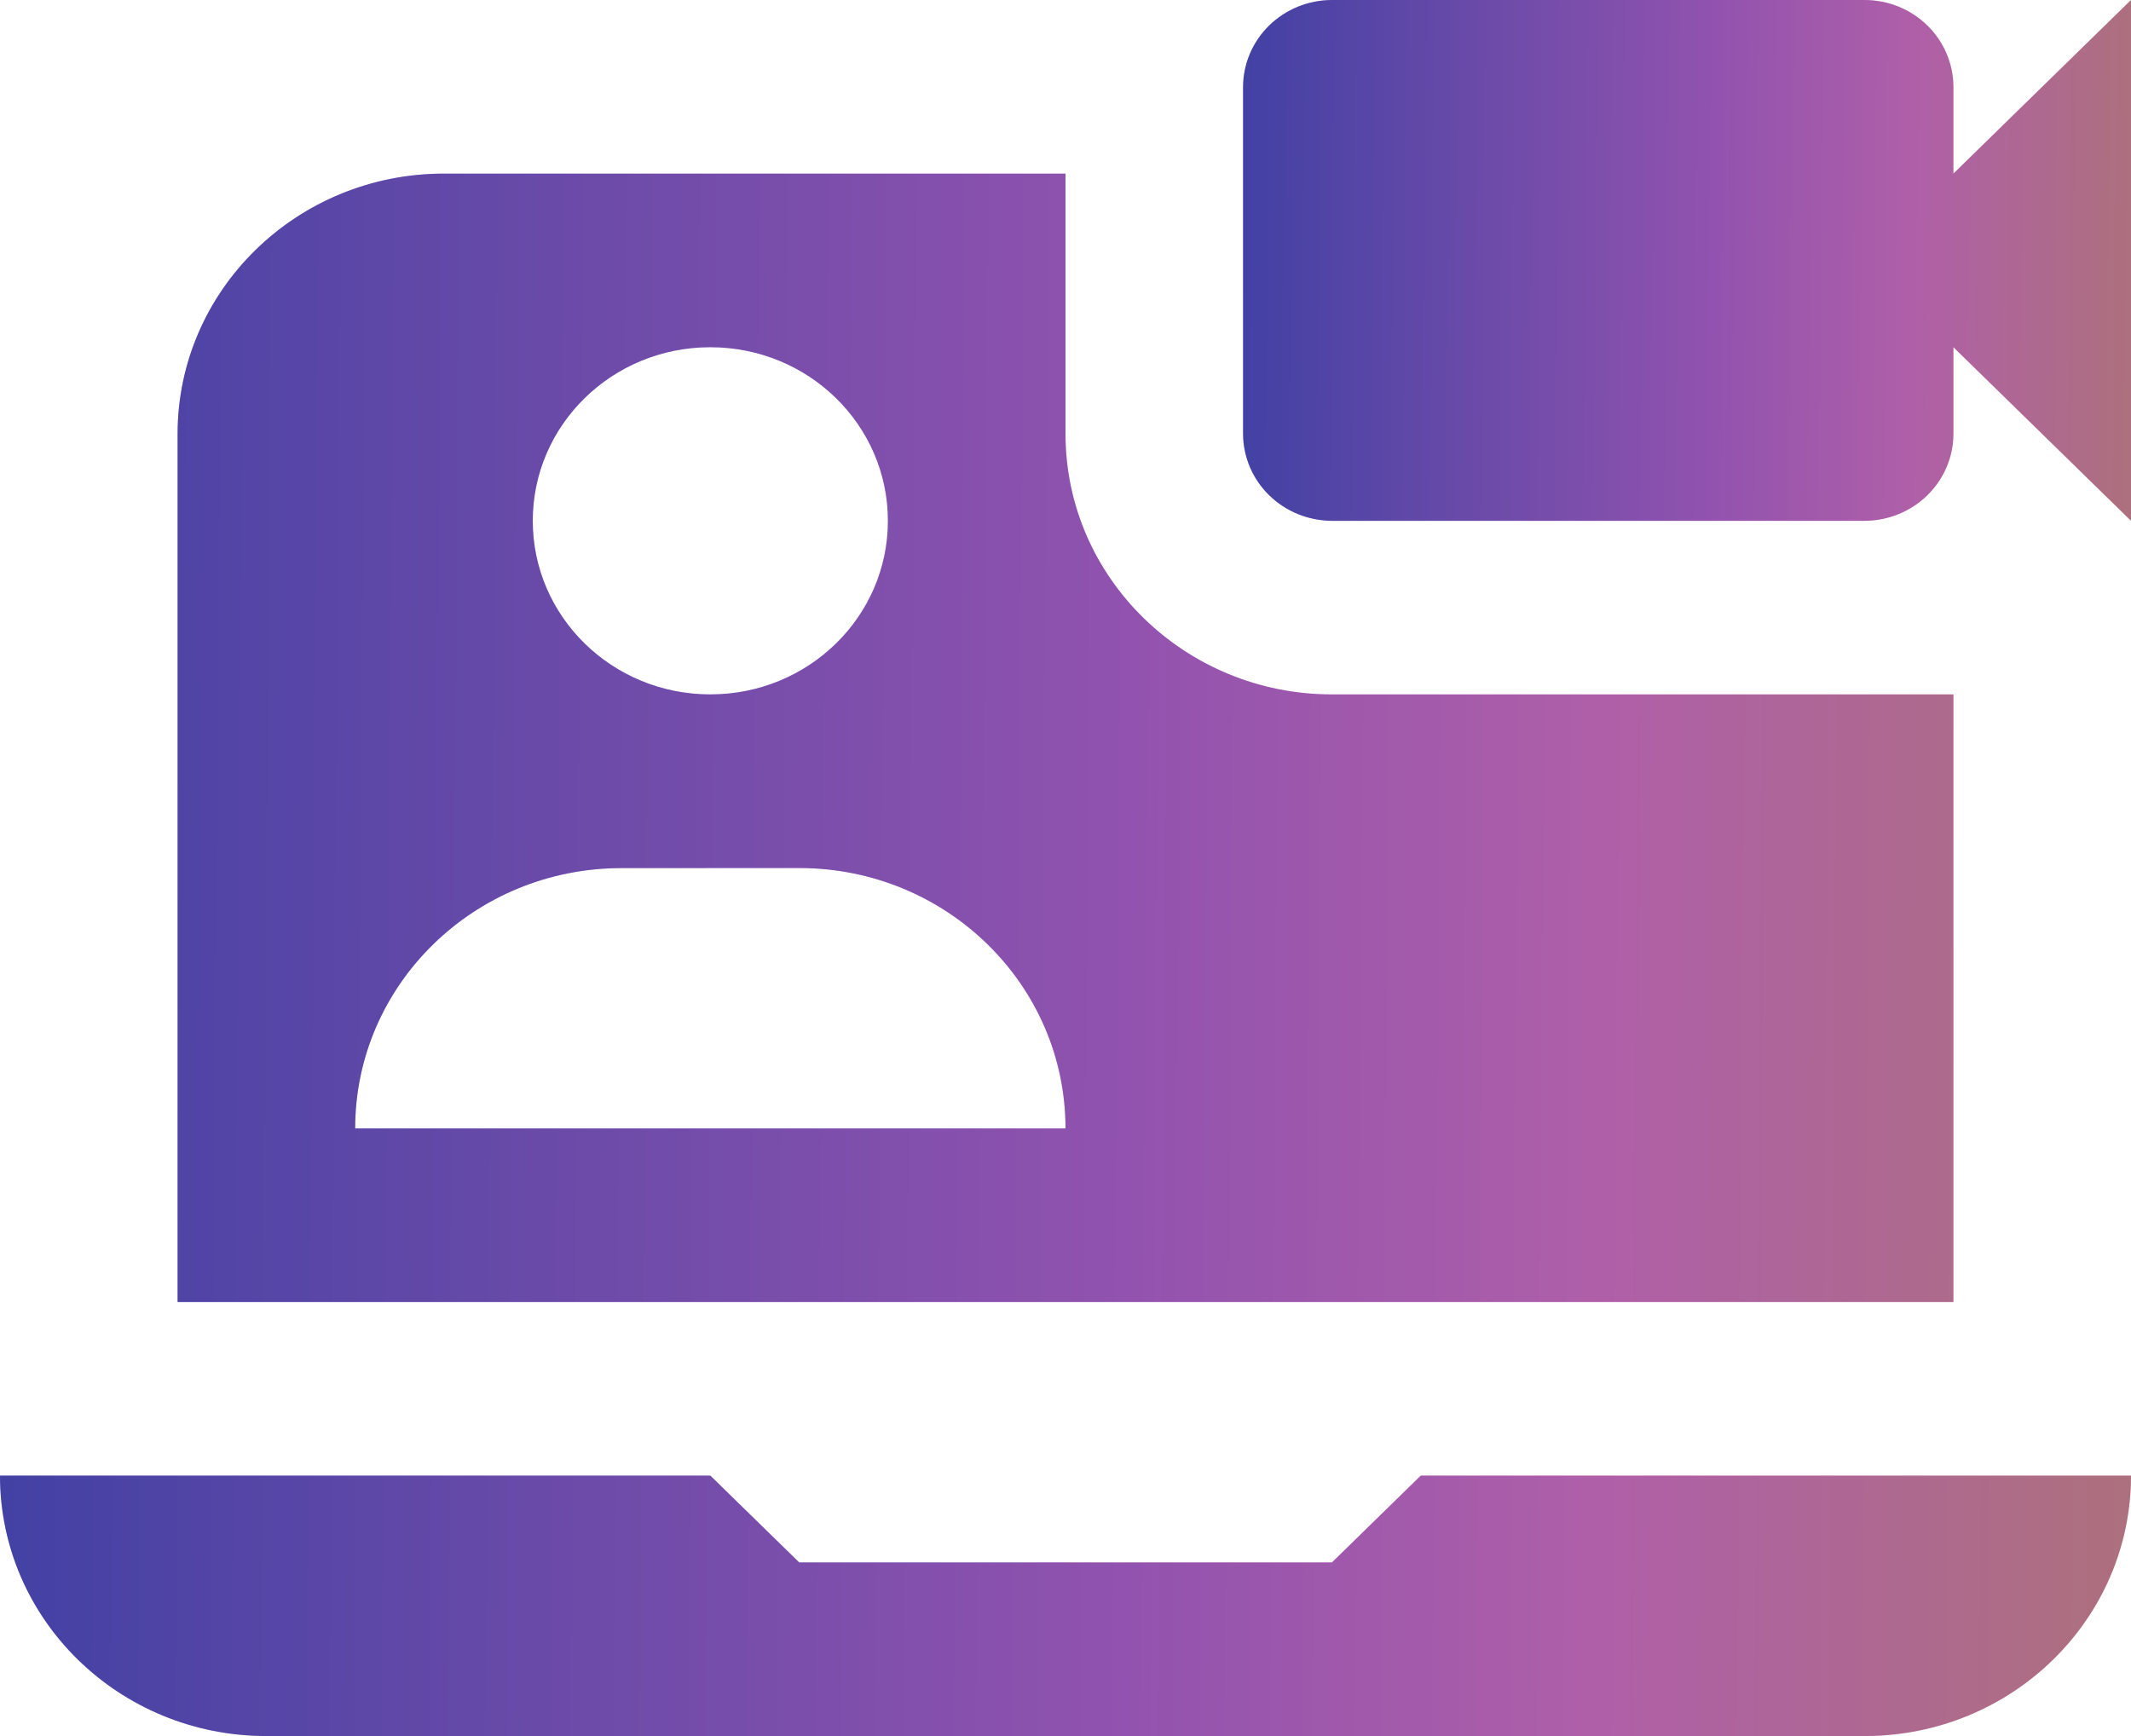
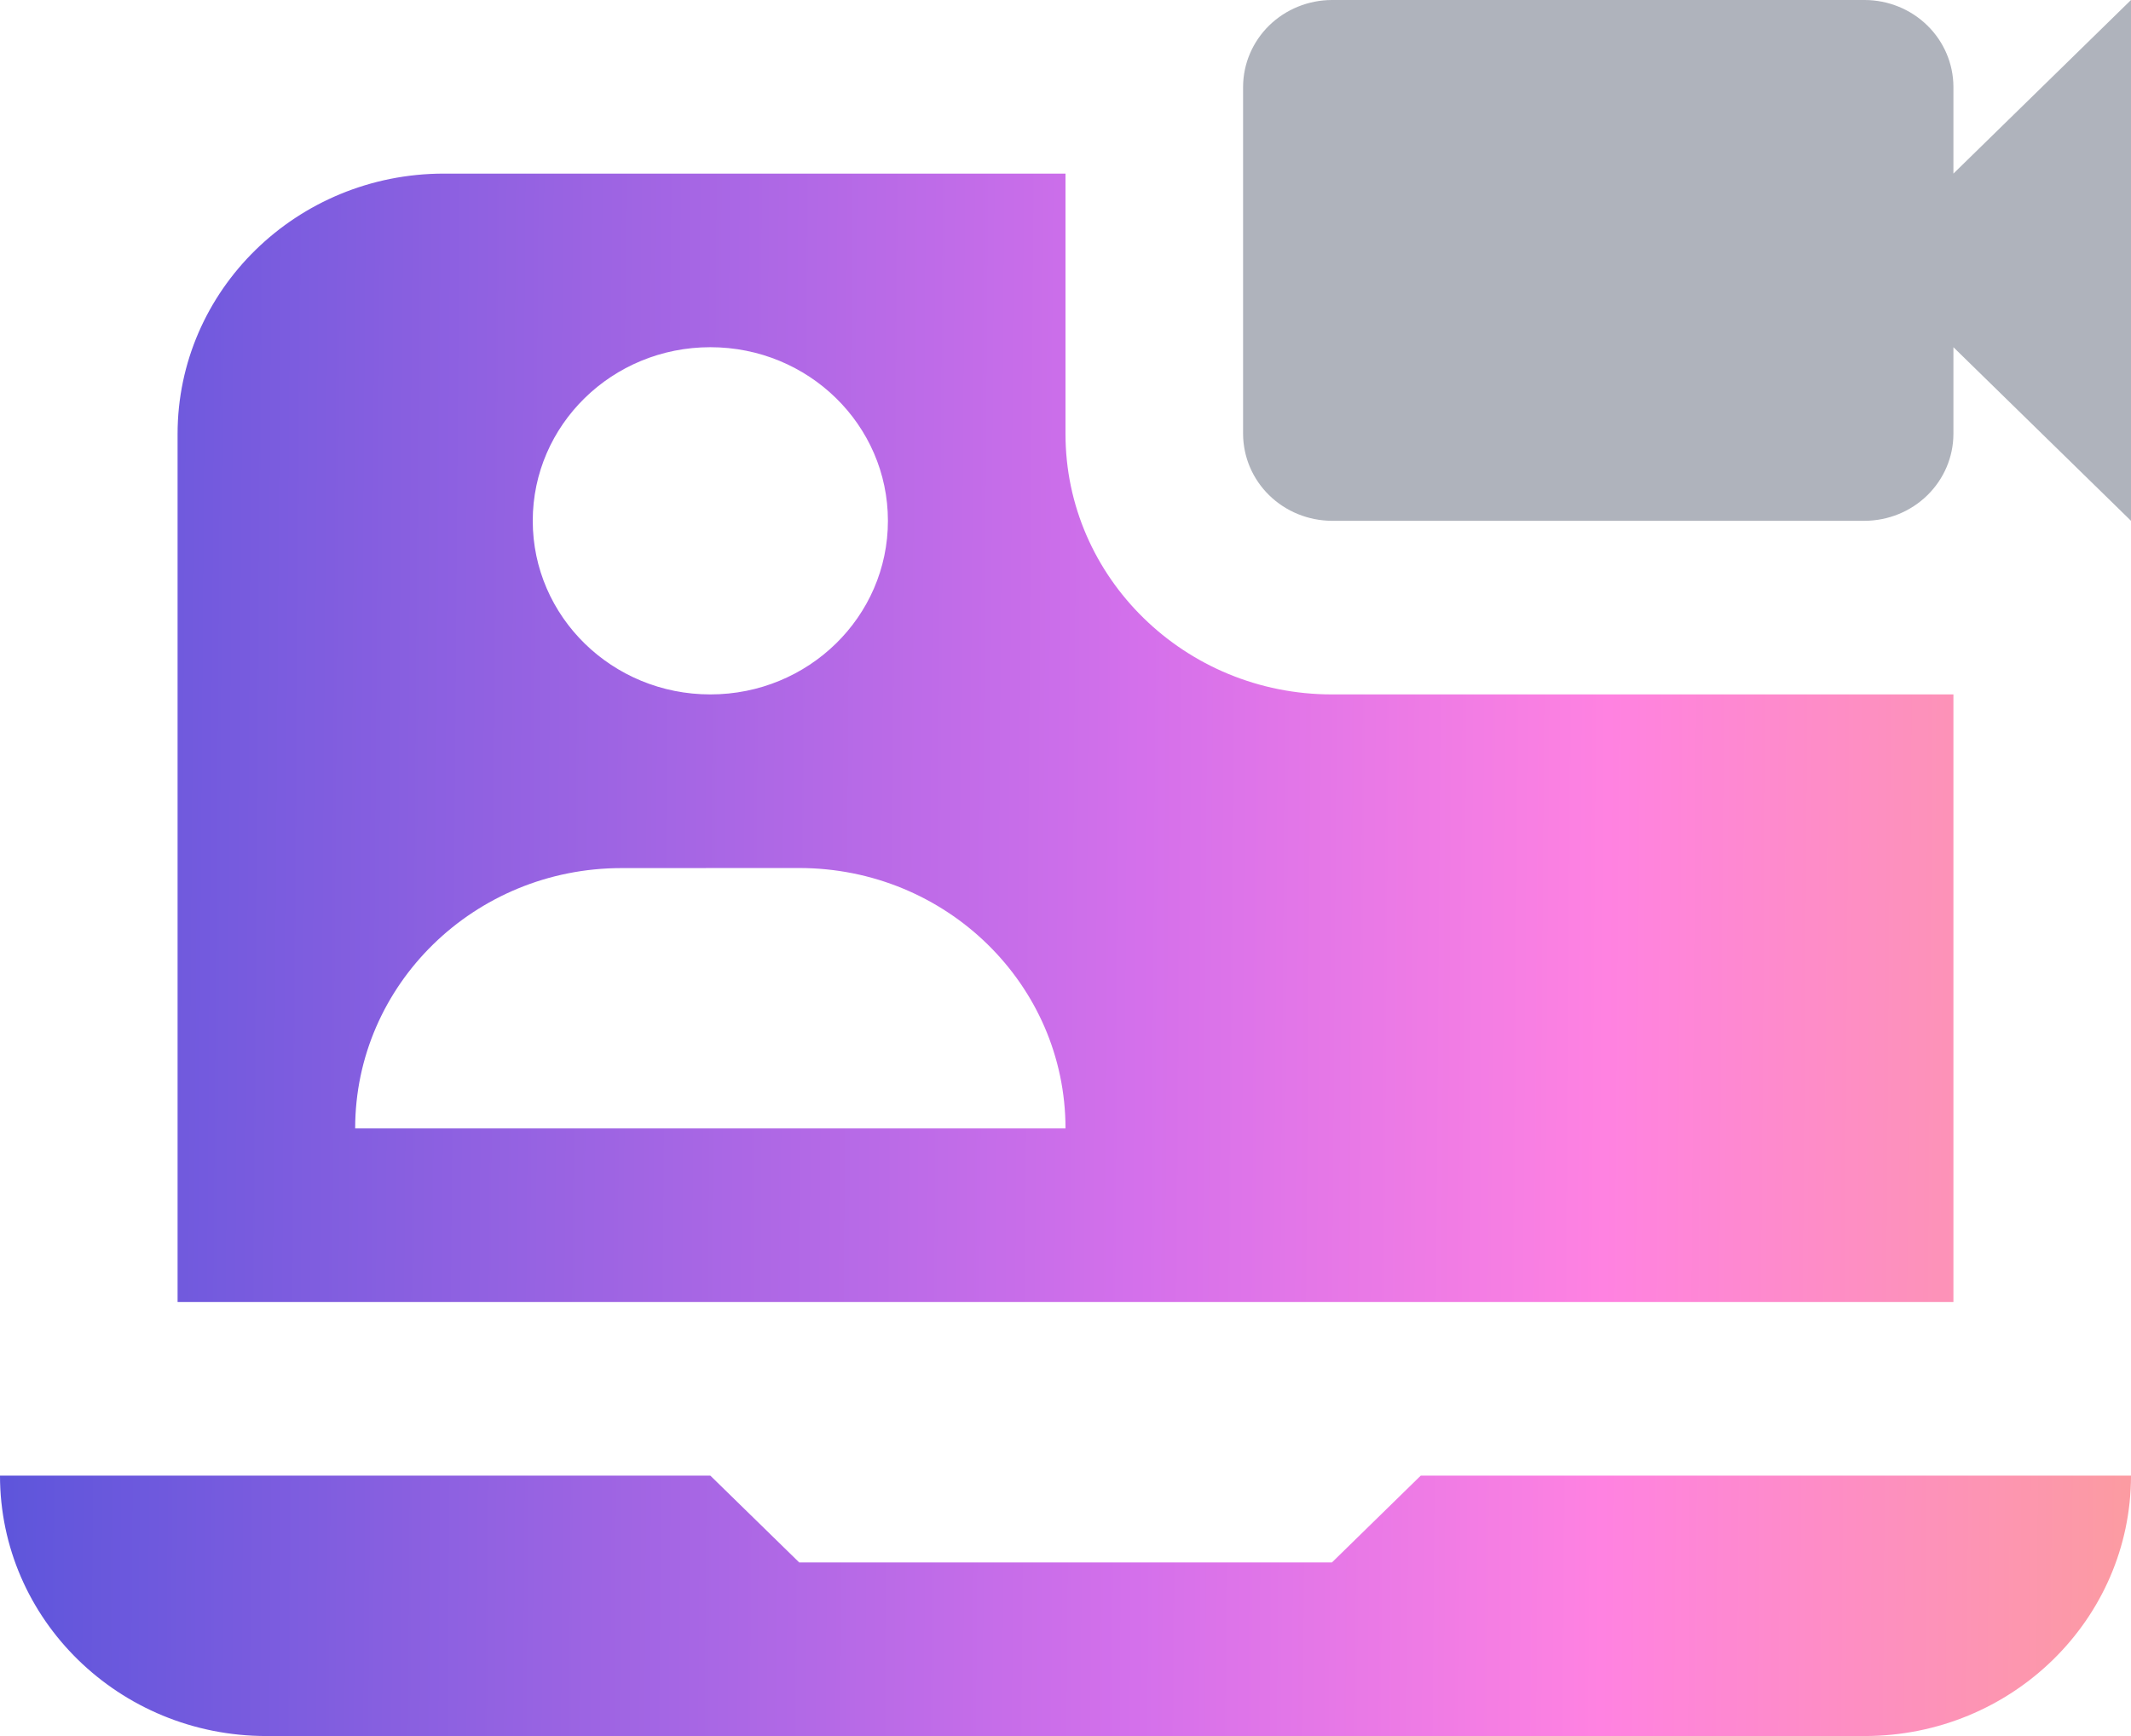
<svg xmlns="http://www.w3.org/2000/svg" width="54" height="44" viewBox="0 0 54 44" fill="none">
-   <path d="M49.5 4.4V2.2C49.498 1.617 49.261 1.058 48.839 0.646C48.418 0.233 47.846 0.001 47.25 0H33.75C33.154 0.002 32.583 0.234 32.161 0.646C31.74 1.059 31.502 1.617 31.5 2.2V11C31.503 11.582 31.74 12.141 32.162 12.553C32.583 12.965 33.154 13.197 33.75 13.2H47.25C47.846 13.198 48.417 12.966 48.839 12.553C49.26 12.141 49.498 11.583 49.5 11V8.8L54 13.2V0L49.5 4.4Z" fill="url(#paint0_linear_1269_9242)" />
  <path d="M49.5 4.4V2.2C49.498 1.617 49.261 1.058 48.839 0.646C48.418 0.233 47.846 0.001 47.25 0H33.75C33.154 0.002 32.583 0.234 32.161 0.646C31.74 1.059 31.502 1.617 31.5 2.2V11C31.503 11.582 31.74 12.141 32.162 12.553C32.583 12.965 33.154 13.197 33.75 13.2H47.25C47.846 13.198 48.417 12.966 48.839 12.553C49.26 12.141 49.498 11.583 49.5 11V8.8L54 13.2V0L49.5 4.4Z" fill="#0F1A36" fill-opacity="0.33" />
  <path d="M33.75 17.6C30.027 17.6 27 14.639 27 11V4.4H11.25C7.524 4.4 4.5 7.354 4.5 11V33H49.5V17.6H33.75ZM18 8.8C20.488 8.8 22.5 10.77 22.5 13.2C22.5 15.63 20.488 17.6 18 17.6C15.512 17.6 13.5 15.63 13.5 13.2C13.5 10.77 15.512 8.8 18 8.8ZM9 28.6C9 24.956 12.023 22.002 15.75 22.002L20.25 22C23.981 22 27 24.956 27 28.6H9ZM36.002 37.4L33.752 39.6H20.252L18 37.4H0C0 41.044 3.021 44 6.75 44H47.25C50.977 44 54 41.046 54 37.4H36.002Z" fill="url(#paint1_linear_1269_9242)" />
-   <path d="M33.75 17.6C30.027 17.6 27 14.639 27 11V4.4H11.25C7.524 4.4 4.5 7.354 4.5 11V33H49.5V17.6H33.75ZM18 8.8C20.488 8.8 22.5 10.77 22.5 13.2C22.5 15.63 20.488 17.6 18 17.6C15.512 17.6 13.5 15.63 13.5 13.2C13.5 10.77 15.512 8.8 18 8.8ZM9 28.6C9 24.956 12.023 22.002 15.75 22.002L20.25 22C23.981 22 27 24.956 27 28.6H9ZM36.002 37.4L33.752 39.6H20.252L18 37.4H0C0 41.044 3.021 44 6.75 44H47.25C50.977 44 54 41.046 54 37.4H36.002Z" fill="#0F1A36" fill-opacity="0.33" />
  <defs>
    <linearGradient id="paint0_linear_1269_9242" x1="31.5" y1="4.546" x2="54" y2="4.767" gradientUnits="userSpaceOnUse">
      <stop stop-color="#5D55DB" />
      <stop offset="0.26" stop-color="#9863E2" />
      <stop offset="0.536" stop-color="#D470EB" />
      <stop offset="0.755" stop-color="#FF82E1" />
      <stop offset="1" stop-color="#FC9BA2" />
    </linearGradient>
    <linearGradient id="paint1_linear_1269_9242" x1="9.40045e-08" y1="18.039" x2="54.002" y2="18.462" gradientUnits="userSpaceOnUse">
      <stop stop-color="#5D55DB" />
      <stop offset="0.26" stop-color="#9863E2" />
      <stop offset="0.536" stop-color="#D470EB" />
      <stop offset="0.755" stop-color="#FF82E1" />
      <stop offset="1" stop-color="#FC9BA2" />
    </linearGradient>
  </defs>
</svg>